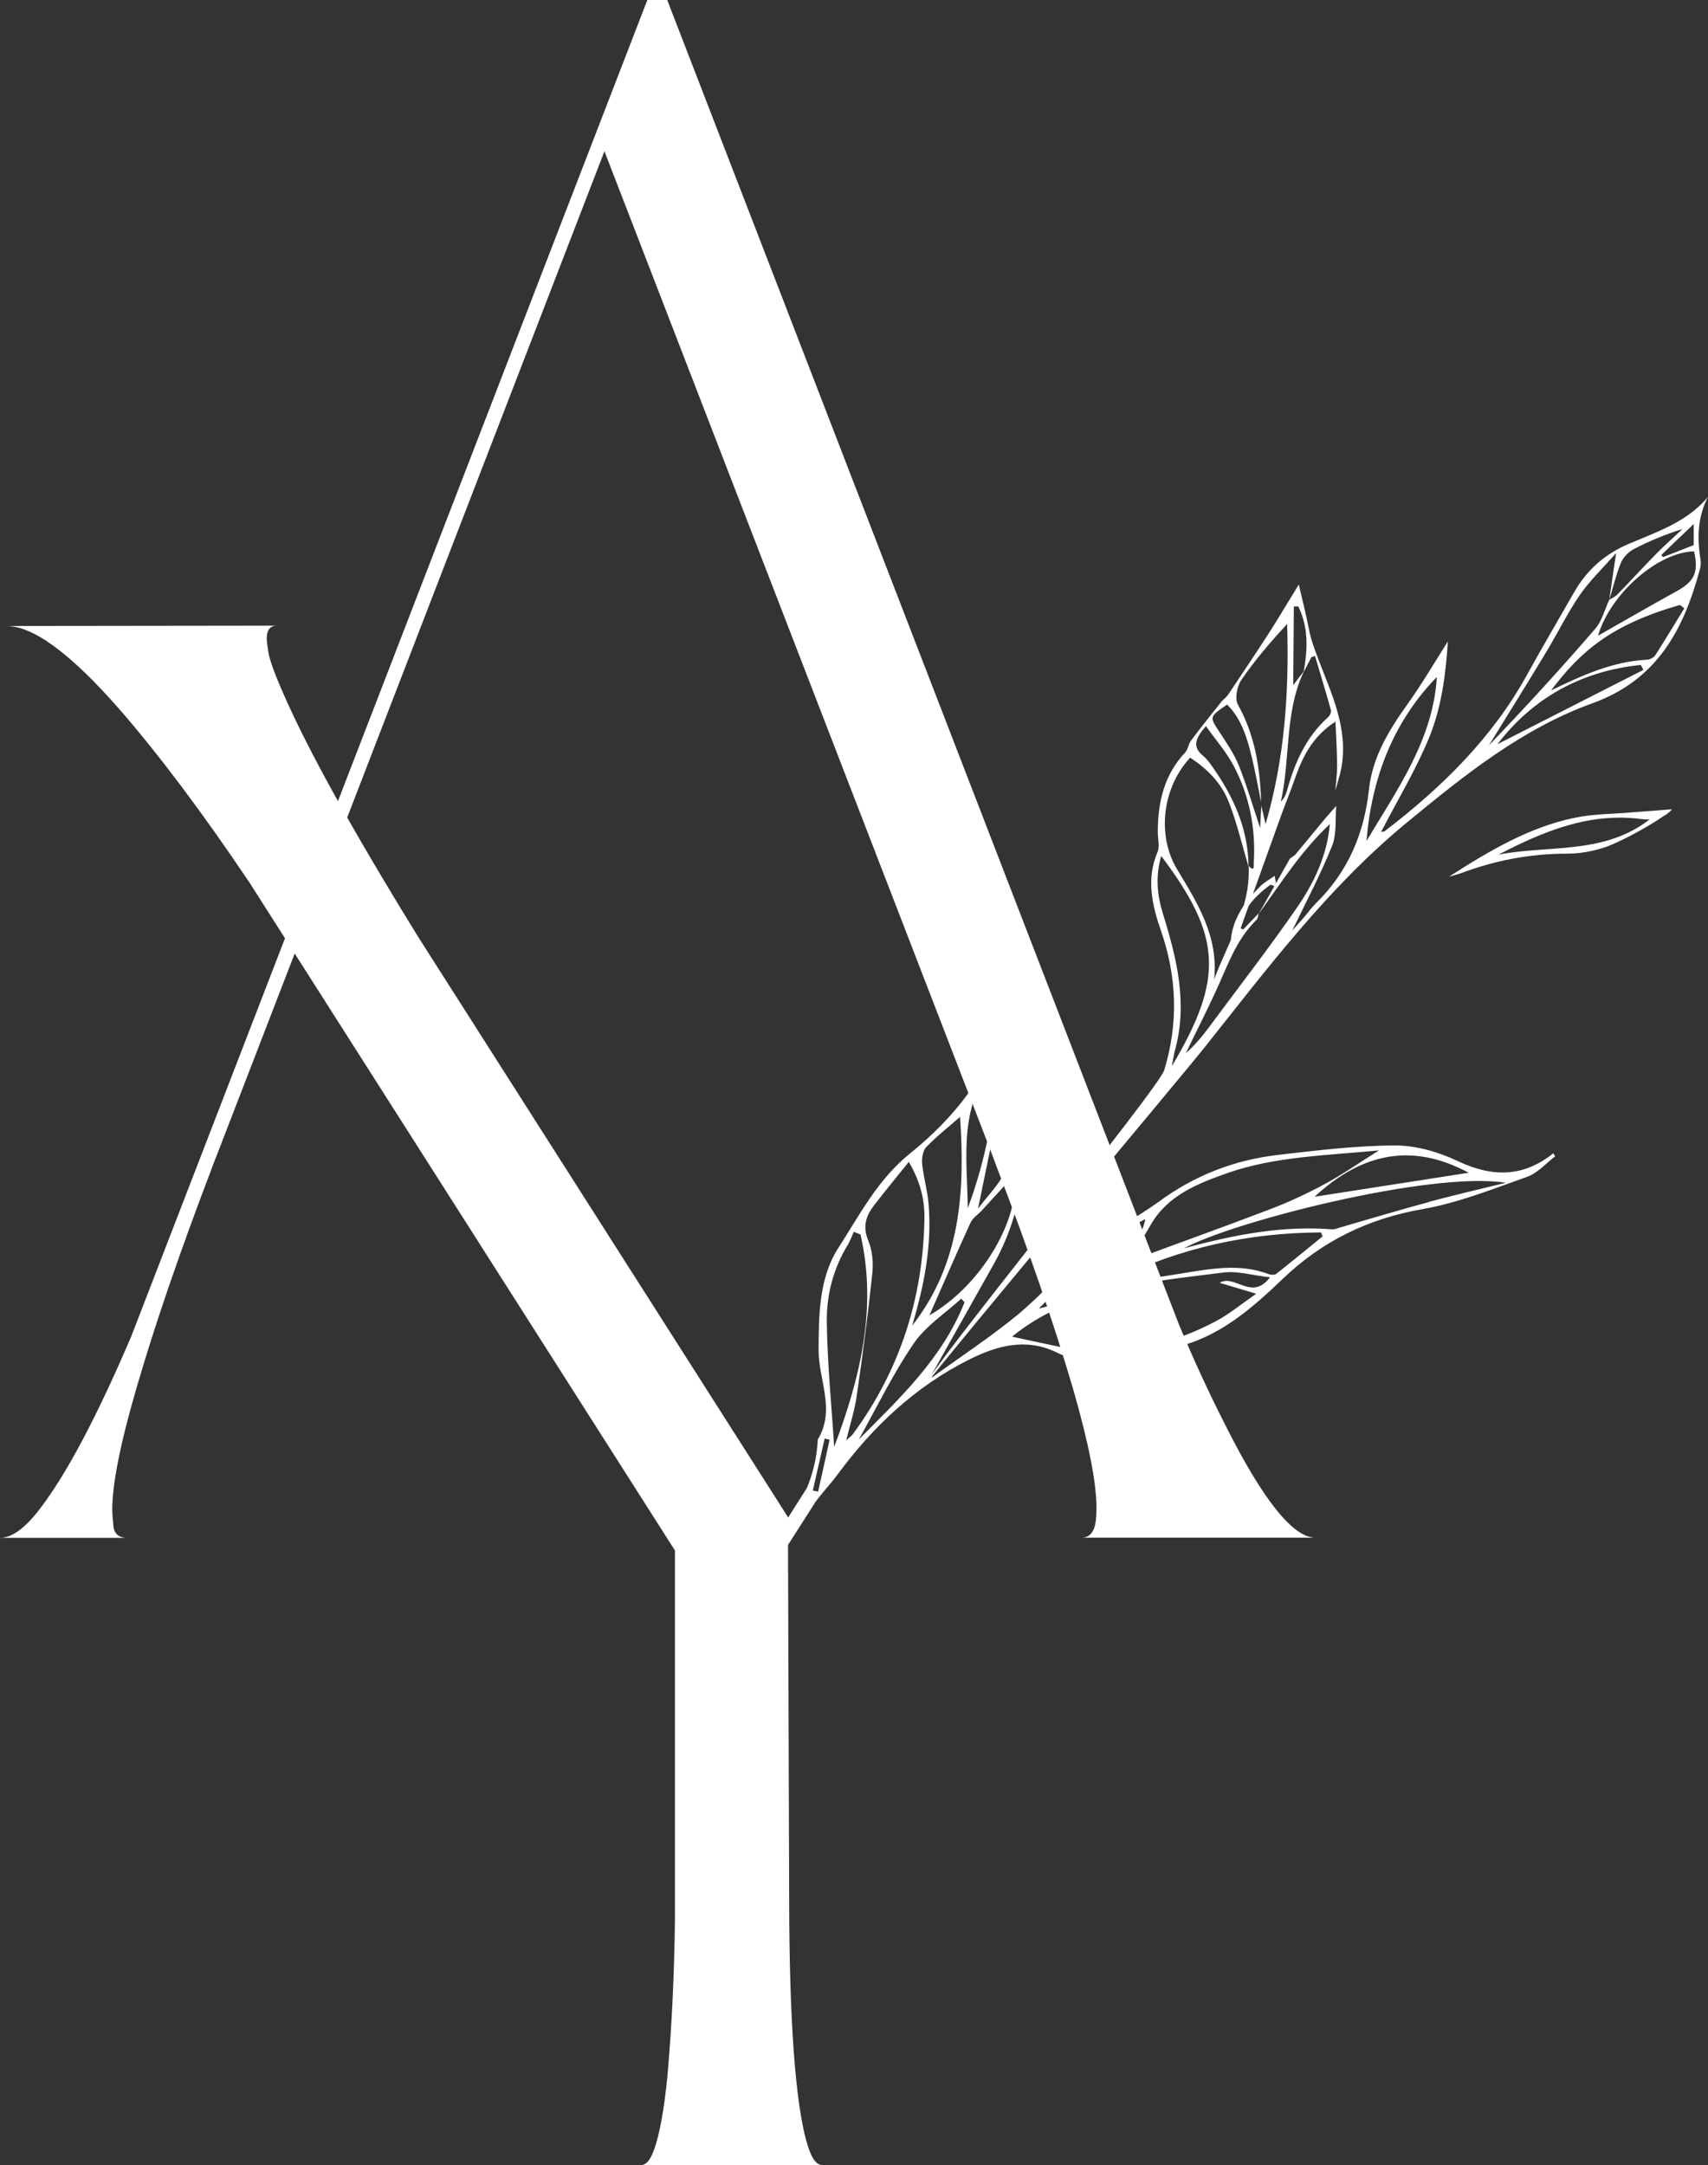
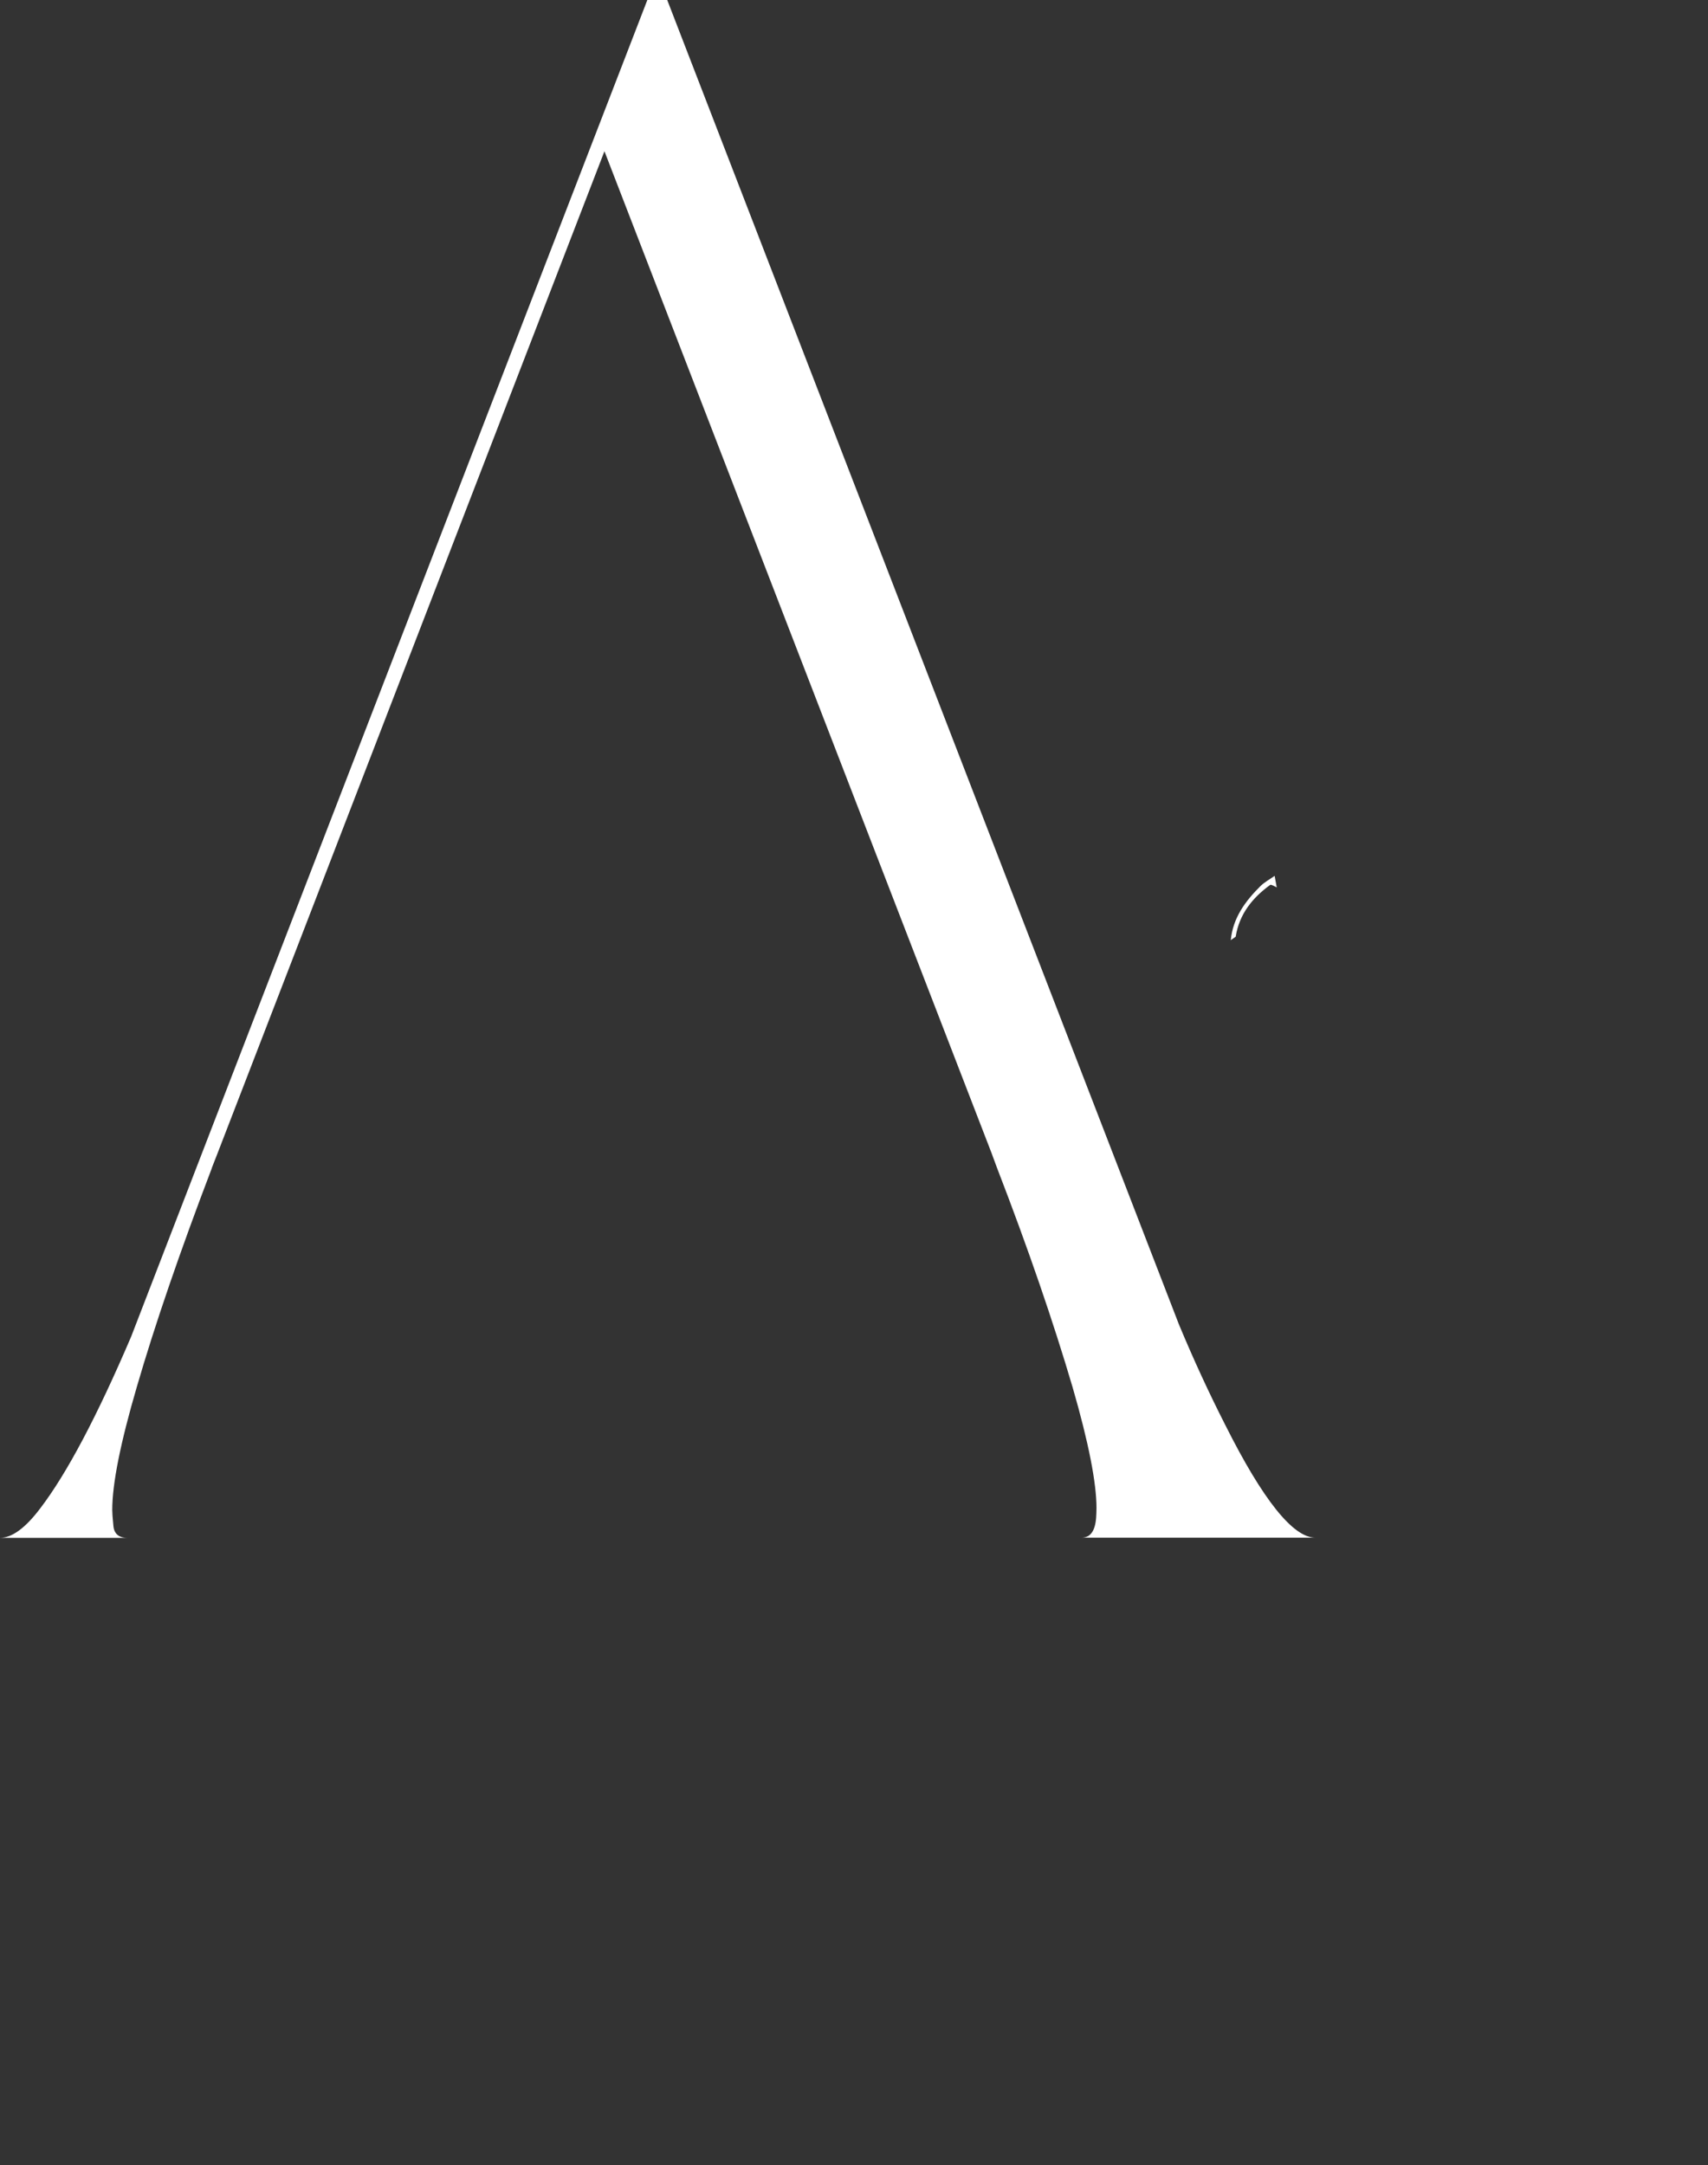
<svg xmlns="http://www.w3.org/2000/svg" id="uuid-679fd1cf-371b-4c72-a0a2-7de0f3be6ba0" viewBox="0 0 103.93 131.7">
  <rect x="0" y="0" width="103.93" height="131.7" fill="#333333" stroke="none" />
  <g id="uuid-53216908-dd6f-46e0-abff-ffba093fe08d">
    <path d="m12.89,71.06c-1.95,5.11-3.47,9.54-4.56,13.29-1,3.41-1.5,5.91-1.5,7.5,0,.16.02.49.07.97.04.48.33.73.85.73H0c.73,0,1.55-.6,2.46-1.81,1.61-2.11,3.45-5.59,5.52-10.43L39.39,0h1.21l31.13,80.55c.89,2.14,1.84,4.2,2.84,6.16,2.29,4.56,4.12,6.83,5.47,6.83h-14.23c.54,0,.83-.41.89-1.23.01-.18.02-.37.02-.58,0-1.53-.48-3.98-1.45-7.33-1.18-4-2.71-8.46-4.6-13.35l-.34-.92L36.78,9.2l-23.54,60.95-.36.92Z" fill="#fff" stroke-width="0" />
-     <path d="m81.31,49c-.07.83.04,1.73-.26,2.47-.71,1.76-1.6,3.44-2.42,5.14.21-.24.46-.51.7-.79.25-.29.47-.6.74-.87,1.95-1.91,2.94-4.24,3.23-6.93.21-1.95,1.2-3.58,2.32-5.15.91-1.27,1.7-2.62,2.48-3.85-.12,1.92-.37,4.02-1.18,5.95-.81,1.93-1.9,3.74-2.88,5.63.08-.01.17,0,.22-.04,3.47-2.66,6.55-5.67,8.68-9.55.92-1.67,1.89-3.31,2.83-4.96.78-1.37,1.88-2.35,3.35-2.97,1.71-.73,3.52-1.32,4.8-2.84-.62,1.22-.66,2.47-.45,3.76.03.2.03.42-.03.61-.98,3.68-2.6,6.75-6.54,8.17-4.27,1.54-7.77,4.36-11.25,7.22-4.85,3.98-8.56,8.95-12.42,13.8-1.23,1.55-15.93,19.07-17.01,20.57.32-1.06,14.26-18.1,14.62-19.27.87-2.84.78-5.65-.19-8.46-.54-1.56-.92-3.15-.22-4.8.15-.34.02-.81.02-1.22,0-1.81.38-3.48,1.67-4.85.17-.18.19-.5.34-.7.6-.81,1.23-1.59,1.86-2.38.12-.15.3-.27.41-.43.82-1.23,1.65-2.46,2.45-3.7.53-.82,1.03-1.67,1.55-2.51.11-.18.23-.37.3-.49.21.91.44,1.81.62,2.72.12.65.35,1.23.58,1.85.81,2.12,1.84,4.24,1.38,6.64-.09.45-.24.88-.36,1.32.04-.49.11-.98.11-1.47,0-.91-.06-1.81-.1-2.72-1.43.92-2.03,2.2-2.5,3.56-.24.69-.52,1.36-.77,2.05-.84,2.32-1.66,4.64-2.5,6.96l.16.07c.31-.33.62-.65.94-.98-.04.13-.04.3-.12.38-1.26,1.22-1.79,2.85-2.5,4.38-.58,1.26-1.21,2.49-1.81,3.74.54-.47.98-1,1.39-1.55,1.79-2.42,3.64-4.8,5.35-7.27,1.04-1.51,1.85-3.17,2.02-5.11-.83.78-1.55,1.63-2.22,2.52-.73.97-1.41,1.97-2.12,2.96.64-1.13,1.27-2.25,1.91-3.38.1-.07.2-.14.31-.22.61-.73,1.21-1.47,1.82-2.2.23-.27.47-.53.7-.8h-.02Zm-1.98-8.15c.24-1.35.3-2.68-.33-3.96-.09,0-.18,0-.27,0-.01,1.56-.03,3.11-.04,4.79.28-.37.47-.62.66-.86-1.2,2.52-.82,5.31-1.41,7.94.19-.19.3-.4.36-.62.47-1.72,1.16-3.3,2.52-4.52.11-.09.2-.31.16-.44-.3-1.09-.64-2.18-.96-3.27l-.22.06c-.15.3-.31.59-.46.89Zm18.6-4.37c.16-.1.35-.18.48-.31.79-.81,1.55-1.65,2.35-2.46.52-.53,1.08-1.02,1.62-1.53-1.05.33-2.04.74-2.98,1.23-.32.17-.64.51-.78.85-.29.72-.47,1.49-.7,2.24.12-.85.25-1.7.42-2.86-.85.97-1.63,1.71-2.22,2.57-.74,1.08-1.32,2.27-2,3.4-1.16,1.92-2.34,3.82-3.52,5.73,2.21-2.3,4.37-4.66,6.46-7.08.42-.48.58-1.18.87-1.79Zm-21.2,12.27c-.19-.91-.35-1.83-.57-2.73-.28-1.15-.62-2.29-1.49-3.16-1.1.75-1.08.74-.46,1.68.43.66.89,1.32,1.18,2.05.5,1.26.88,2.56,1.29,3.78.02-.38.04-.87.07-1.35.09.37.17.74.26,1.11,1.16-3.99,1.44-8.04,1.31-12.17-1.02,1.1-1.97,2.21-2.79,3.41-.26.38-.41,1.14-.2,1.5,1.03,1.85,1.34,3.83,1.41,5.89Zm-.75,3.92c.38.43.3-.04.31-.18.13-2.06-.25-4.04-1.2-5.86-.44-.85-1.1-1.6-1.71-2.46-.63.73-.86,1.25-.17,1.81.2.16.36.38.52.6,1.31,1.84,2.23,3.83,2.24,6.14-.39-1.31-.7-2.66-1.2-3.93-.45-1.16-1.32-2.03-2.35-2.7-1.71,1.85-2.03,4.75-.79,6.8,1.24,2.05,2.52,4.08,2.25,6.68.85-2.27,2.22-4.34,2.1-6.88Zm-5.32-.6c-.38,1.3-.23,2.45.12,3.57.84,2.71,1.5,5.43.71,8.27-.06.23-.09.47-.18.94,3.18-5.35,3.03-7.89-.65-12.78Zm31.83-15.07c-.09-.07-.18-.13-.27-.2-4.16,1.2-6.01,2.78-7.84,5.2,1.89-.92,3.75-1.76,5.83-1.87.18,0,.42-.13.52-.28.6-.94,1.18-1.9,1.76-2.85Zm-15.06,4.18c-2.67,2.75-3.97,6.17-4.28,9.98,1.88-3.15,4.06-6.19,4.28-9.98Zm15.65-7.64c-2.23.05-5.11,2.62-5.84,5.13,1.54-.87,3.15-1.81,4.79-2.71,1.08-.6,1.34-1.15,1.05-2.42Zm-3.08,7.21l-.16-.3c-3.67.37-6.61,2.06-8.72,4.82,2.83-1.44,5.85-2.98,8.88-4.52Zm3.06-7.59c0-.38,0-.77,0-1.28-.72.69-1.35,1.28-1.97,1.88.03.04.07.09.1.13.61-.24,1.22-.47,1.87-.73Z" fill="#fff" stroke-width="0" />
-     <path d="m101.73,49.23c-.81.06-1.63.13-2.45.19-1.16.1-2.34.09-3.48.33-2.73.57-5.11,1.96-7.63,3.58.39-.11.56-.15.72-.21,2.08-.78,4.21-1.19,6.44-1.19.78,0,1.59-.14,2.33-.39.9-.3,2.71-1.29,3.57-1.9,0,0,0,0,0,0,.19-.1.36-.23.51-.41Zm-10.57,2.77c2.75-1.43,5.55-2.6,8.76-2.17.16.02.31.03.47.02-.08.05-.17.11-.26.18-2.73,1.94-5.96,1.38-8.96,1.96Z" fill="#fff" stroke-width="0" />
    <path d="m74.89,57.2c.13-1.37.89-2.39,1.82-3.31.25-.24.57-.41.85-.61.04.24.09.47.13.71,0,0,.02,0,.02,0-.14-.06-.35-.2-.42-.16-1.09.79-1.88,1.78-2.1,3.15-.1.07-.2.14-.31.22Z" fill="#fff" stroke-width="0" />
-     <path d="m94.5,70.17c-1.85,1.47-3.73,1.44-5.82.45-1.16-.55-2.52-.94-3.78-.94-2.39.01-4.79.3-7.17.58-2.66.31-5.1,1.27-7.27,2.88-.59.43-1.22.8-1.83,1.2-.89.59-1.85,1.1-2.64,1.8-1.41,1.23-2.64,2.66-4.08,3.85-1.66,1.36-3.47,2.55-5.21,3.81-.01-.04-.03-.09-.04-.13,1.26-2.24,2.52-4.48,3.78-6.72,1.66-2.95,2.16-6.08,1.53-9.42-.27-1.4-.32-2.84-.49-4.26-.06-.53-.16-1.06-.24-1.59-.97,3.56-3.12,6.28-5.87,8.49-1.96,1.58-3.06,3.73-4.35,5.73-1.18,1.83-1.2,4.05-1.21,6.21-.01,1.82,1.05,3.65-.05,5.46-.05,1.19-.35,2.26-.79,3.26l.64.55c.4-.56.92-1.1,1.33-1.65,2.16-2.94,4.77-5.4,8.06-7.04,1.67-.83,3.44-1.33,5.31-.41.56.27,1.25.47,1.86.42,1.77-.16,3.55-.35,5.29-.73,2.67-.59,4.68-2.34,6.6-4.18,2.4-2.3,5.2-3.66,8.51-4.24,2.17-.38,4.26-1.22,6.35-1.96.64-.23,1.15-.82,1.71-1.25l-.12-.19Zm-37.94,9.83c.86-1.95,1.66-3.8,2.5-5.63.13-.28.43-.47.65-.7.71-.77,1.41-1.54,2.06-2.26.27,2.82-2.05,6.77-5.21,8.6Zm4.88-12.54c.05.27.27.54.24.79-.11.98-.12,2.02-.48,2.91-.35.86-1.09,1.55-1.69,2.37.57-2.75,1.1-5.36,1.64-7.94.09.57.18,1.23.3,1.88Zm-.7-3.04c-.2,3.09-.75,6.13-1.85,9.07-.05-3.16-.61-6.43,1.85-9.07Zm-4.35,5.33c.64-.66,1.37-1.23,2.03-1.81.3,4.5.06,8.9-2.92,12.71.74-2.47,1.22-4.92,1-7.45-.07-.81-.31-1.6-.39-2.41-.03-.34.05-.81.27-1.04Zm-6.61,20.99c-.11-.02-.21-.05-.32-.07.24-1.05.48-2.11.72-3.16.1.02.2.04.3.07-.23,1.05-.46,2.11-.7,3.16Zm.98-2.7c-.16-2.55-.42-5.09-.45-7.64-.02-1.63.4-3.25,1.28-4.68.15-.24.24-.52.36-.79.14.06.27.11.41.17,1.03,4.48-.02,8.73-1.61,12.94Zm.73-.42c.25-1.02.52-1.85.64-2.7.36-2.48.69-4.97.95-7.47.07-.65,0-1.39-.25-1.99-.36-.87-.13-1.52.38-2.17.65-.84,1.33-1.67,2.09-2.61.71,1.22.97,2.3.95,3.46-.08,4.83-1.49,9.21-4.36,13.11-.07.09-.16.15-.4.37Zm.77-.06c1.1-1.96,2.08-4,3.35-5.85.73-1.06,1.91-1.82,2.88-2.71.07.07.13.15.2.22-1.34,3.41-3.95,5.84-6.43,8.34Zm37.11-16.22c-3.16.49-6.35.99-9.38,1.46,2.97-2.75,6.03-3.26,9.38-1.46Zm-14.71.03c2.89-1.02,5.97-1.07,9.25-1.39-1.26.79-2.26,1.49-3.34,2.07-1.08.58-2.2,1.1-3.34,1.53-2.91,1.11-5.85,2.16-8.57,3.17.37-.61.89-1.43,1.37-2.26,1.04-1.79,2.85-2.49,4.63-3.12Zm-4.97,2.79c-.24,1.35-1.75,3.24-3.21,3.89,1.03-1.49,1.58-3.12,3.21-3.89Zm-2.08,1.02c-.74,2.17-1.93,3.9-4.4,4.42,1.5-1.51,2.95-2.96,4.4-4.42Zm6.62,2.86c.65.19,1.3.39,2.21.66-.94.65-1.62,1.22-2.38,1.63-2.49,1.34-5.16,2.01-8,1.91-.54-.02-1.08-.21-1.63-.32-1.01-.21-2.01-.43-2.85-.61,3.62-2.94,8.28-3.32,12.86-3.9.85-.11,1.76.17,2.84.29-1.12,1.47-2.13-.21-3.06.33Zm3.45-.56c-.1.08-.34.08-.47.03-1.82-.69-3.64-.31-5.46-.02-1.29.21-2.58.4-3.88.6-.01-.08-.03-.16-.04-.24,3.97-1.95,8.16-2.86,12.55-2.88.03.08.07.16.1.24-.93.76-1.86,1.52-2.81,2.27Zm9.31-4.37c-1.83.49-3.64,1.04-5.45,1.56-.16.05-.33.13-.5.11-2.99-.23-5.88.31-9,1.16,2.89-1.6,15.03-4.72,19.59-3.99-1.55.38-3.11.74-4.64,1.15Z" fill="#fff" stroke-width="0" />
-     <path d="m49.07,130.27c-.68-2.49-1.04-7.38-1.05-14.69l-.07-21.6,1.65-2.58-.02-.03-.26-1.2-1.36,2.14-22.51-35.31c-3.96-6.42-6.68-11.32-8.17-14.72-.57-1.28-.88-2.15-.95-2.6-.07-.45-.1-.73-.1-.84,0-.52.21-.78.63-.78l-16.46.02c1.64,0,3.95,1.72,6.95,5.16,2.38,2.75,4.96,6.19,7.73,10.3,0,.02,0,.02.02.02l25.97,40.76v22.42c-.04,3.34-.19,6.49-.45,9.47-.21,2.17-.5,3.74-.87,4.69-.21.54-.45.8-.74.8h11.01c-.37,0-.69-.48-.94-1.43Z" fill="#fff" stroke-width="0" />
  </g>
</svg>